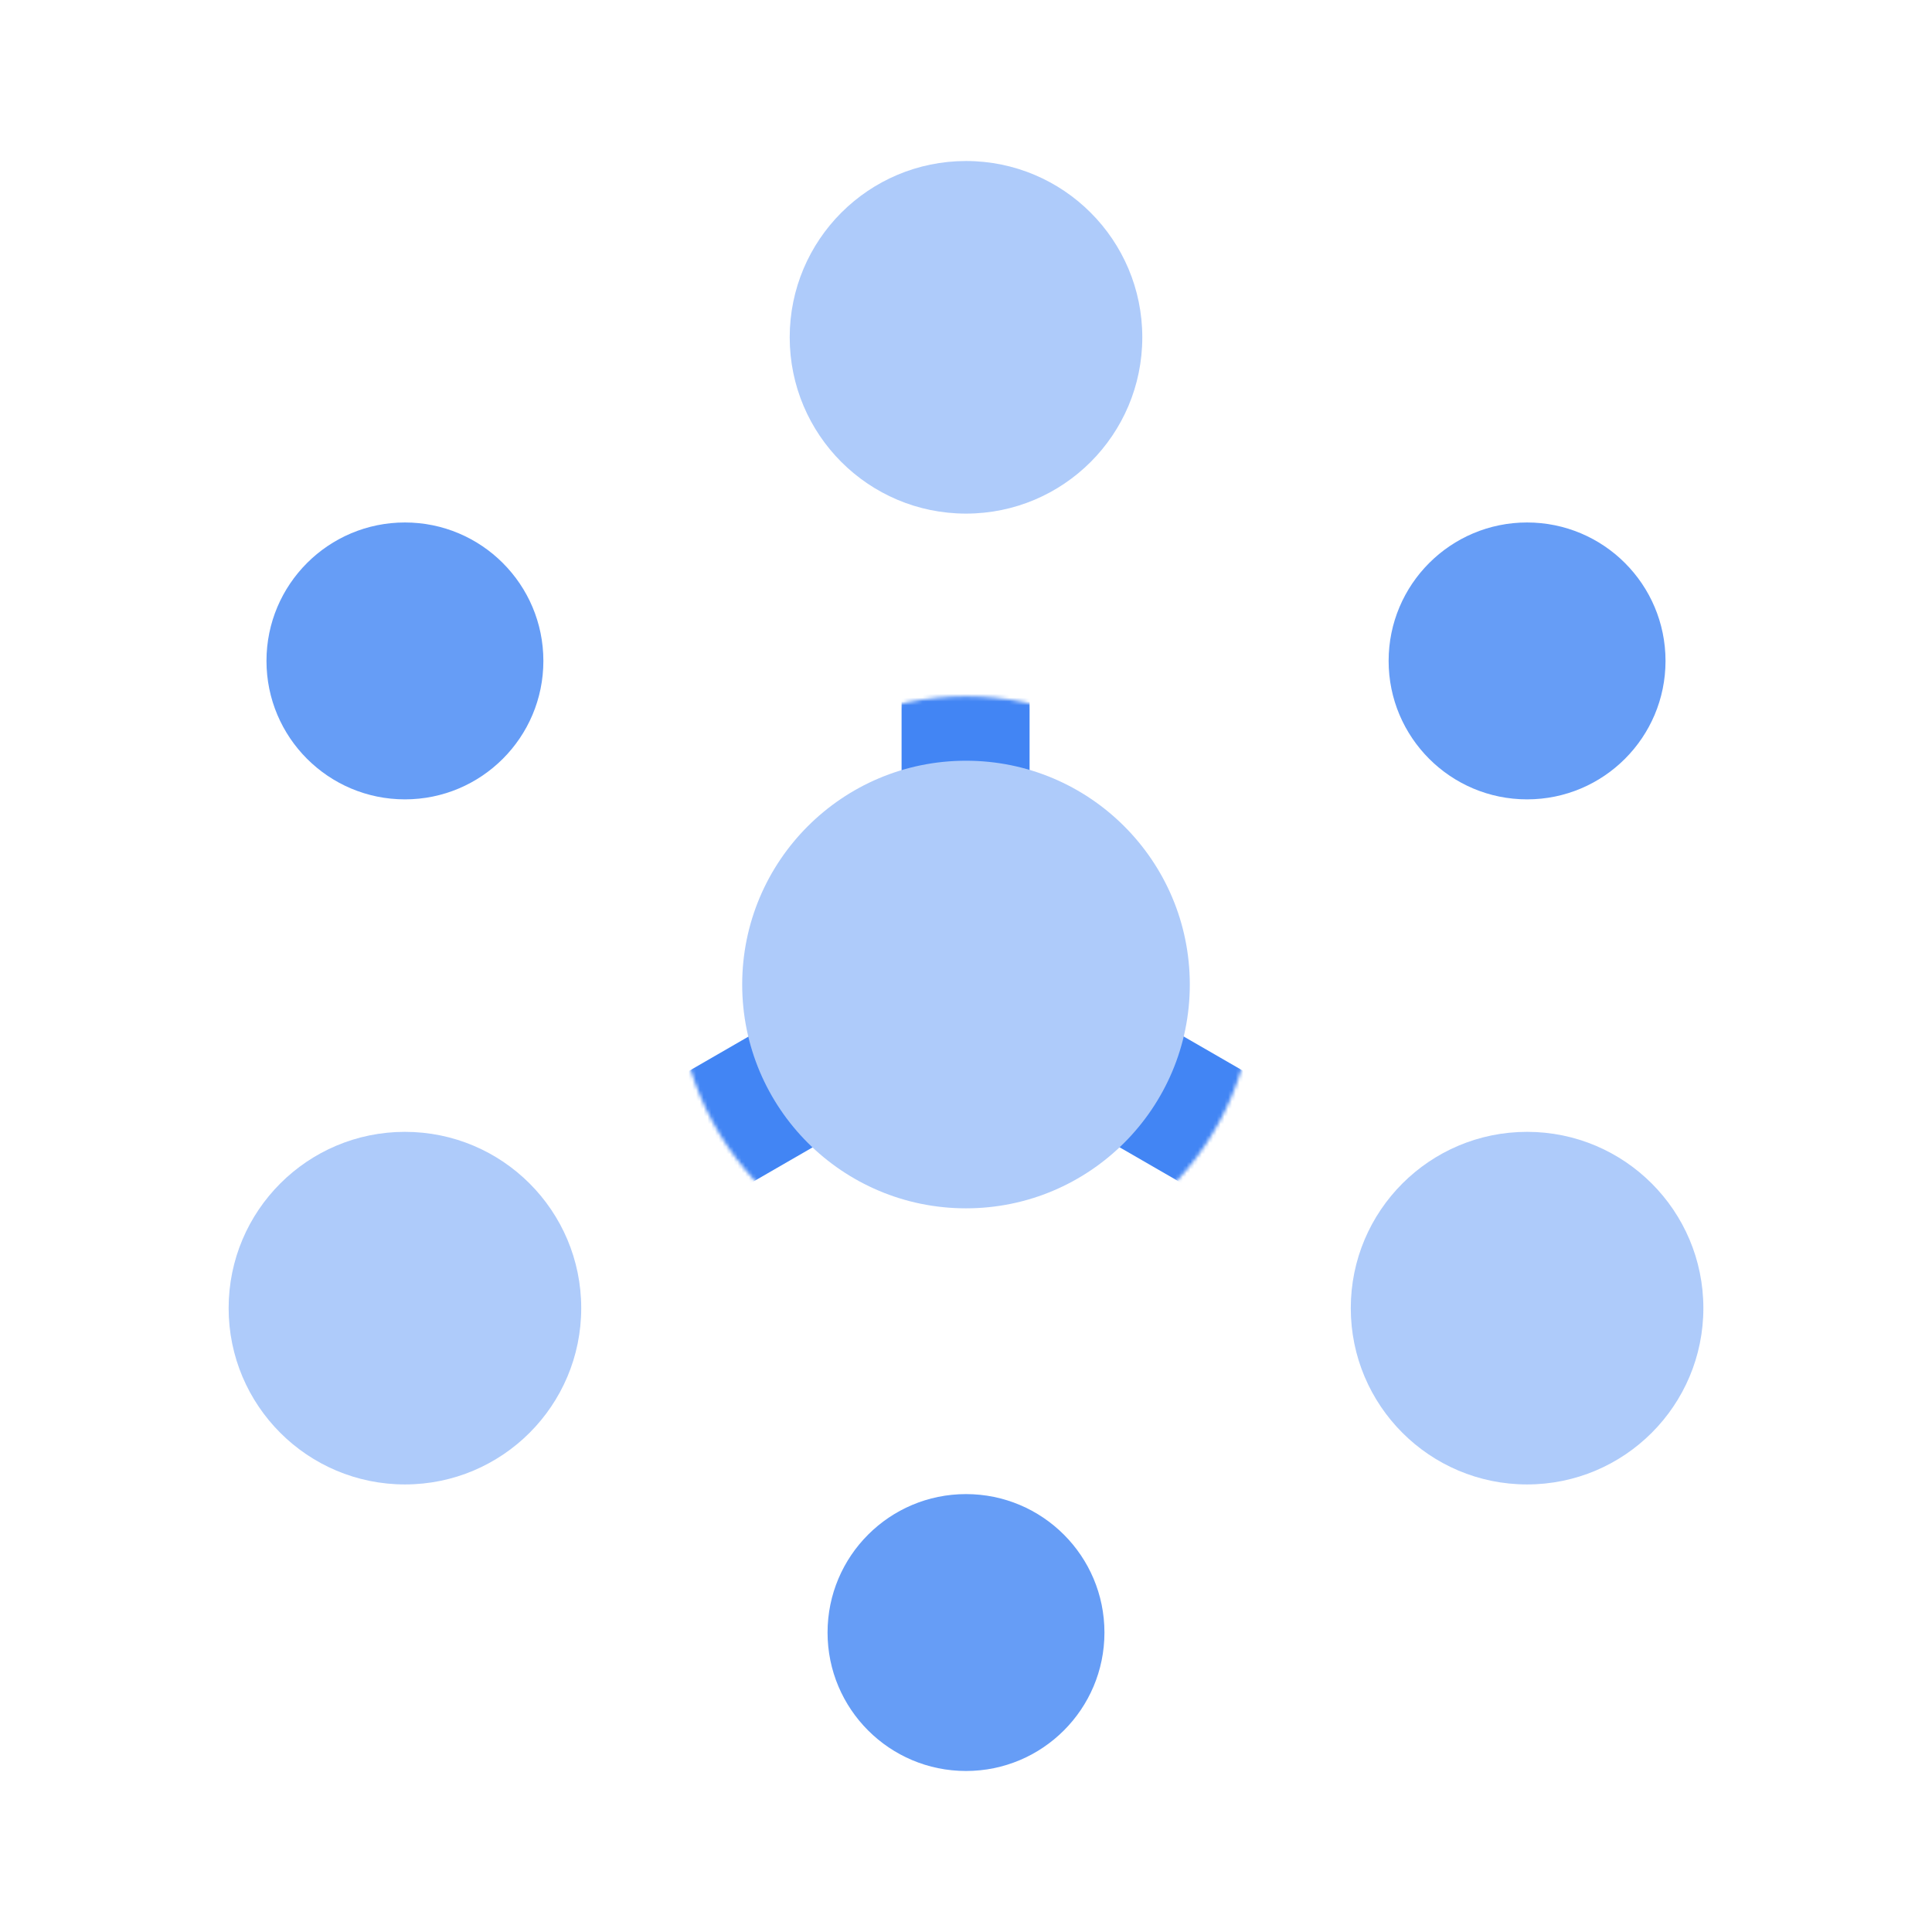
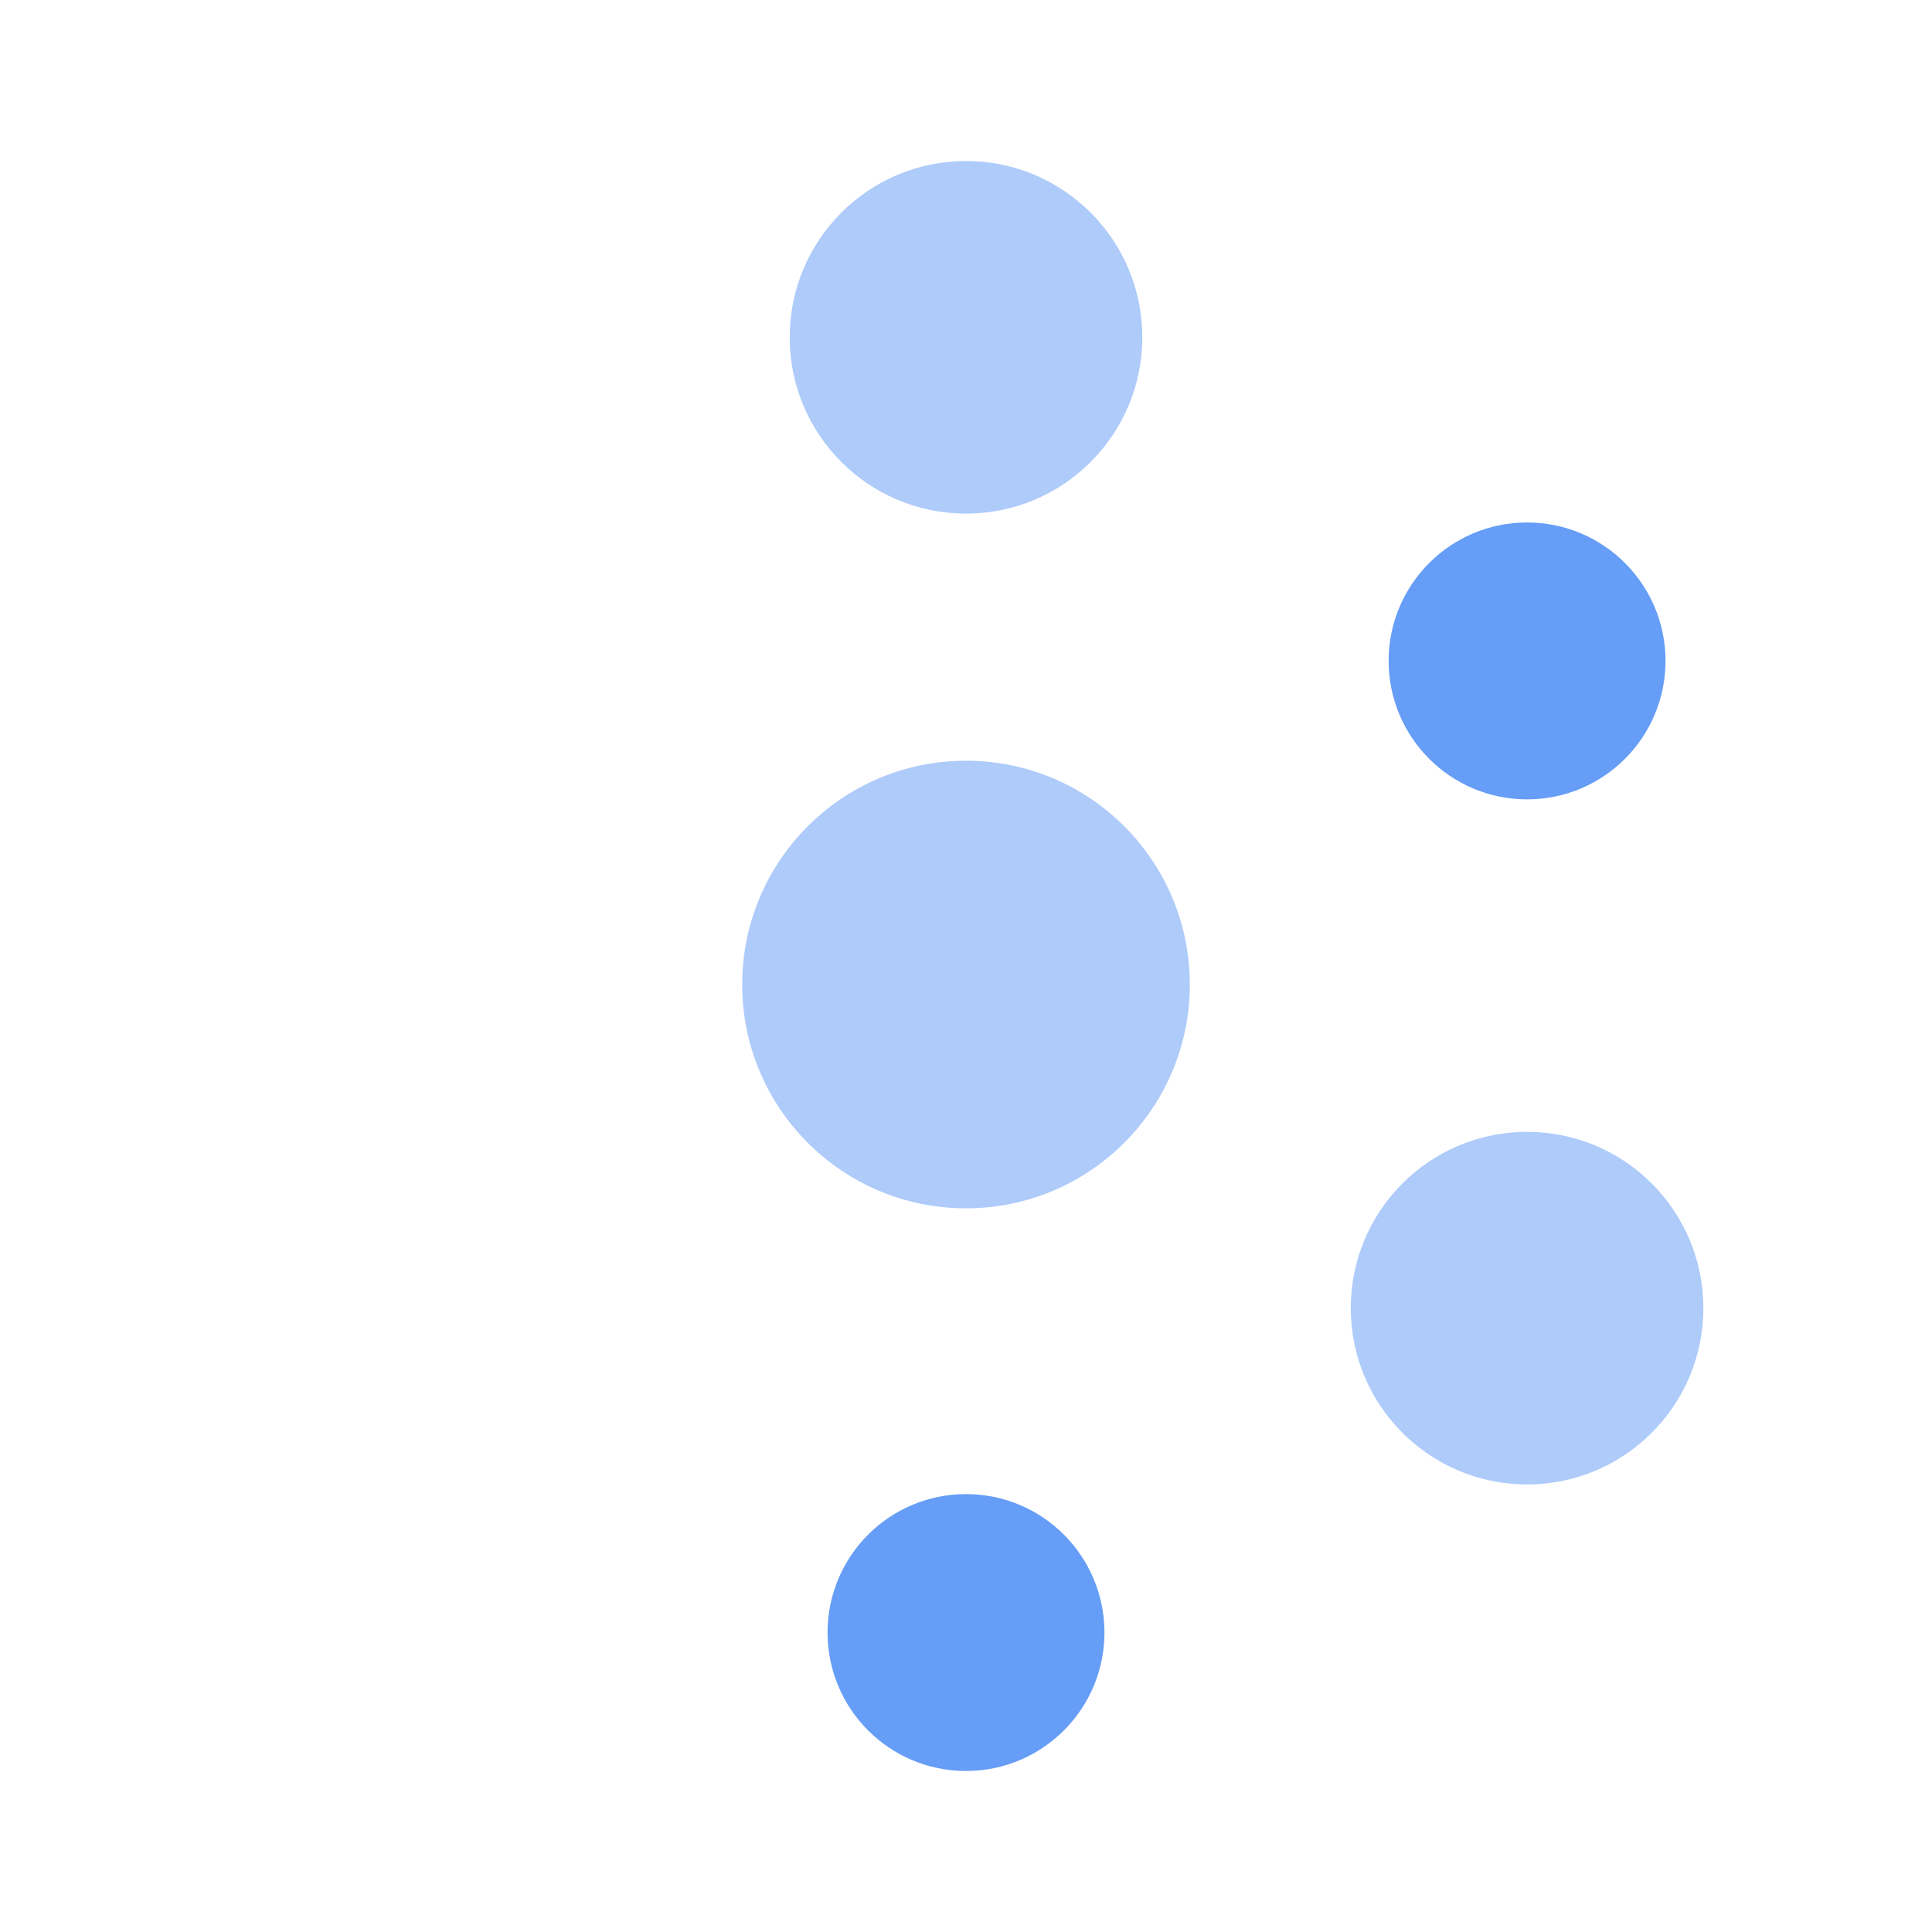
<svg xmlns="http://www.w3.org/2000/svg" id="Product_Icons" data-name="Product Icons" viewBox="0 0 512 512">
  <defs>
    <style>.cls-1{filter:url(#luminosity-noclip);}.cls-2{fill:#669df6;}.cls-3{mask:url(#mask);}.cls-4{fill:#4285f4;}.cls-5{fill:#aecbfa;}</style>
    <filter id="luminosity-noclip" x="98.98" y="89.39" width="314.24" height="272.21" filterUnits="userSpaceOnUse" color-interpolation-filters="sRGB">
      <feFlood flood-color="#fff" result="bg" />
      <feBlend in="SourceGraphic" in2="bg" />
    </filter>
    <mask id="mask" x="98.98" y="89.39" width="314.24" height="272.21" maskUnits="userSpaceOnUse">
      <circle class="cls-1" cx="256" cy="260.91" r="76.37" />
    </mask>
  </defs>
  <title>Icon_24px_Color_Pub-Sub</title>
  <circle class="cls-2" cx="404.69" cy="175.15" r="36.69" />
-   <circle class="cls-2" cx="107.31" cy="175.15" r="36.69" />
  <circle class="cls-2" cx="256" cy="432.64" r="36.69" />
  <g class="cls-3">
-     <rect class="cls-4" x="313.39" y="218.03" width="33.92" height="171.52" transform="translate(-97.99, 438.04) rotate(-60)" />
-     <rect class="cls-4" x="95.79" y="286.93" width="171.52" height="33.92" transform="translate(-127.57 131.56) rotate(-30)" />
-     <rect class="cls-4" x="238.93" y="89.39" width="33.92" height="171.52" />
-   </g>
+     </g>
  <circle class="cls-5" cx="256" cy="260.91" r="59.31" />
-   <circle class="cls-5" cx="107.31" cy="346.67" r="46.72" />
  <circle class="cls-5" cx="404.69" cy="346.67" r="46.72" />
  <circle class="cls-5" cx="256" cy="89.39" r="46.72" />
</svg>